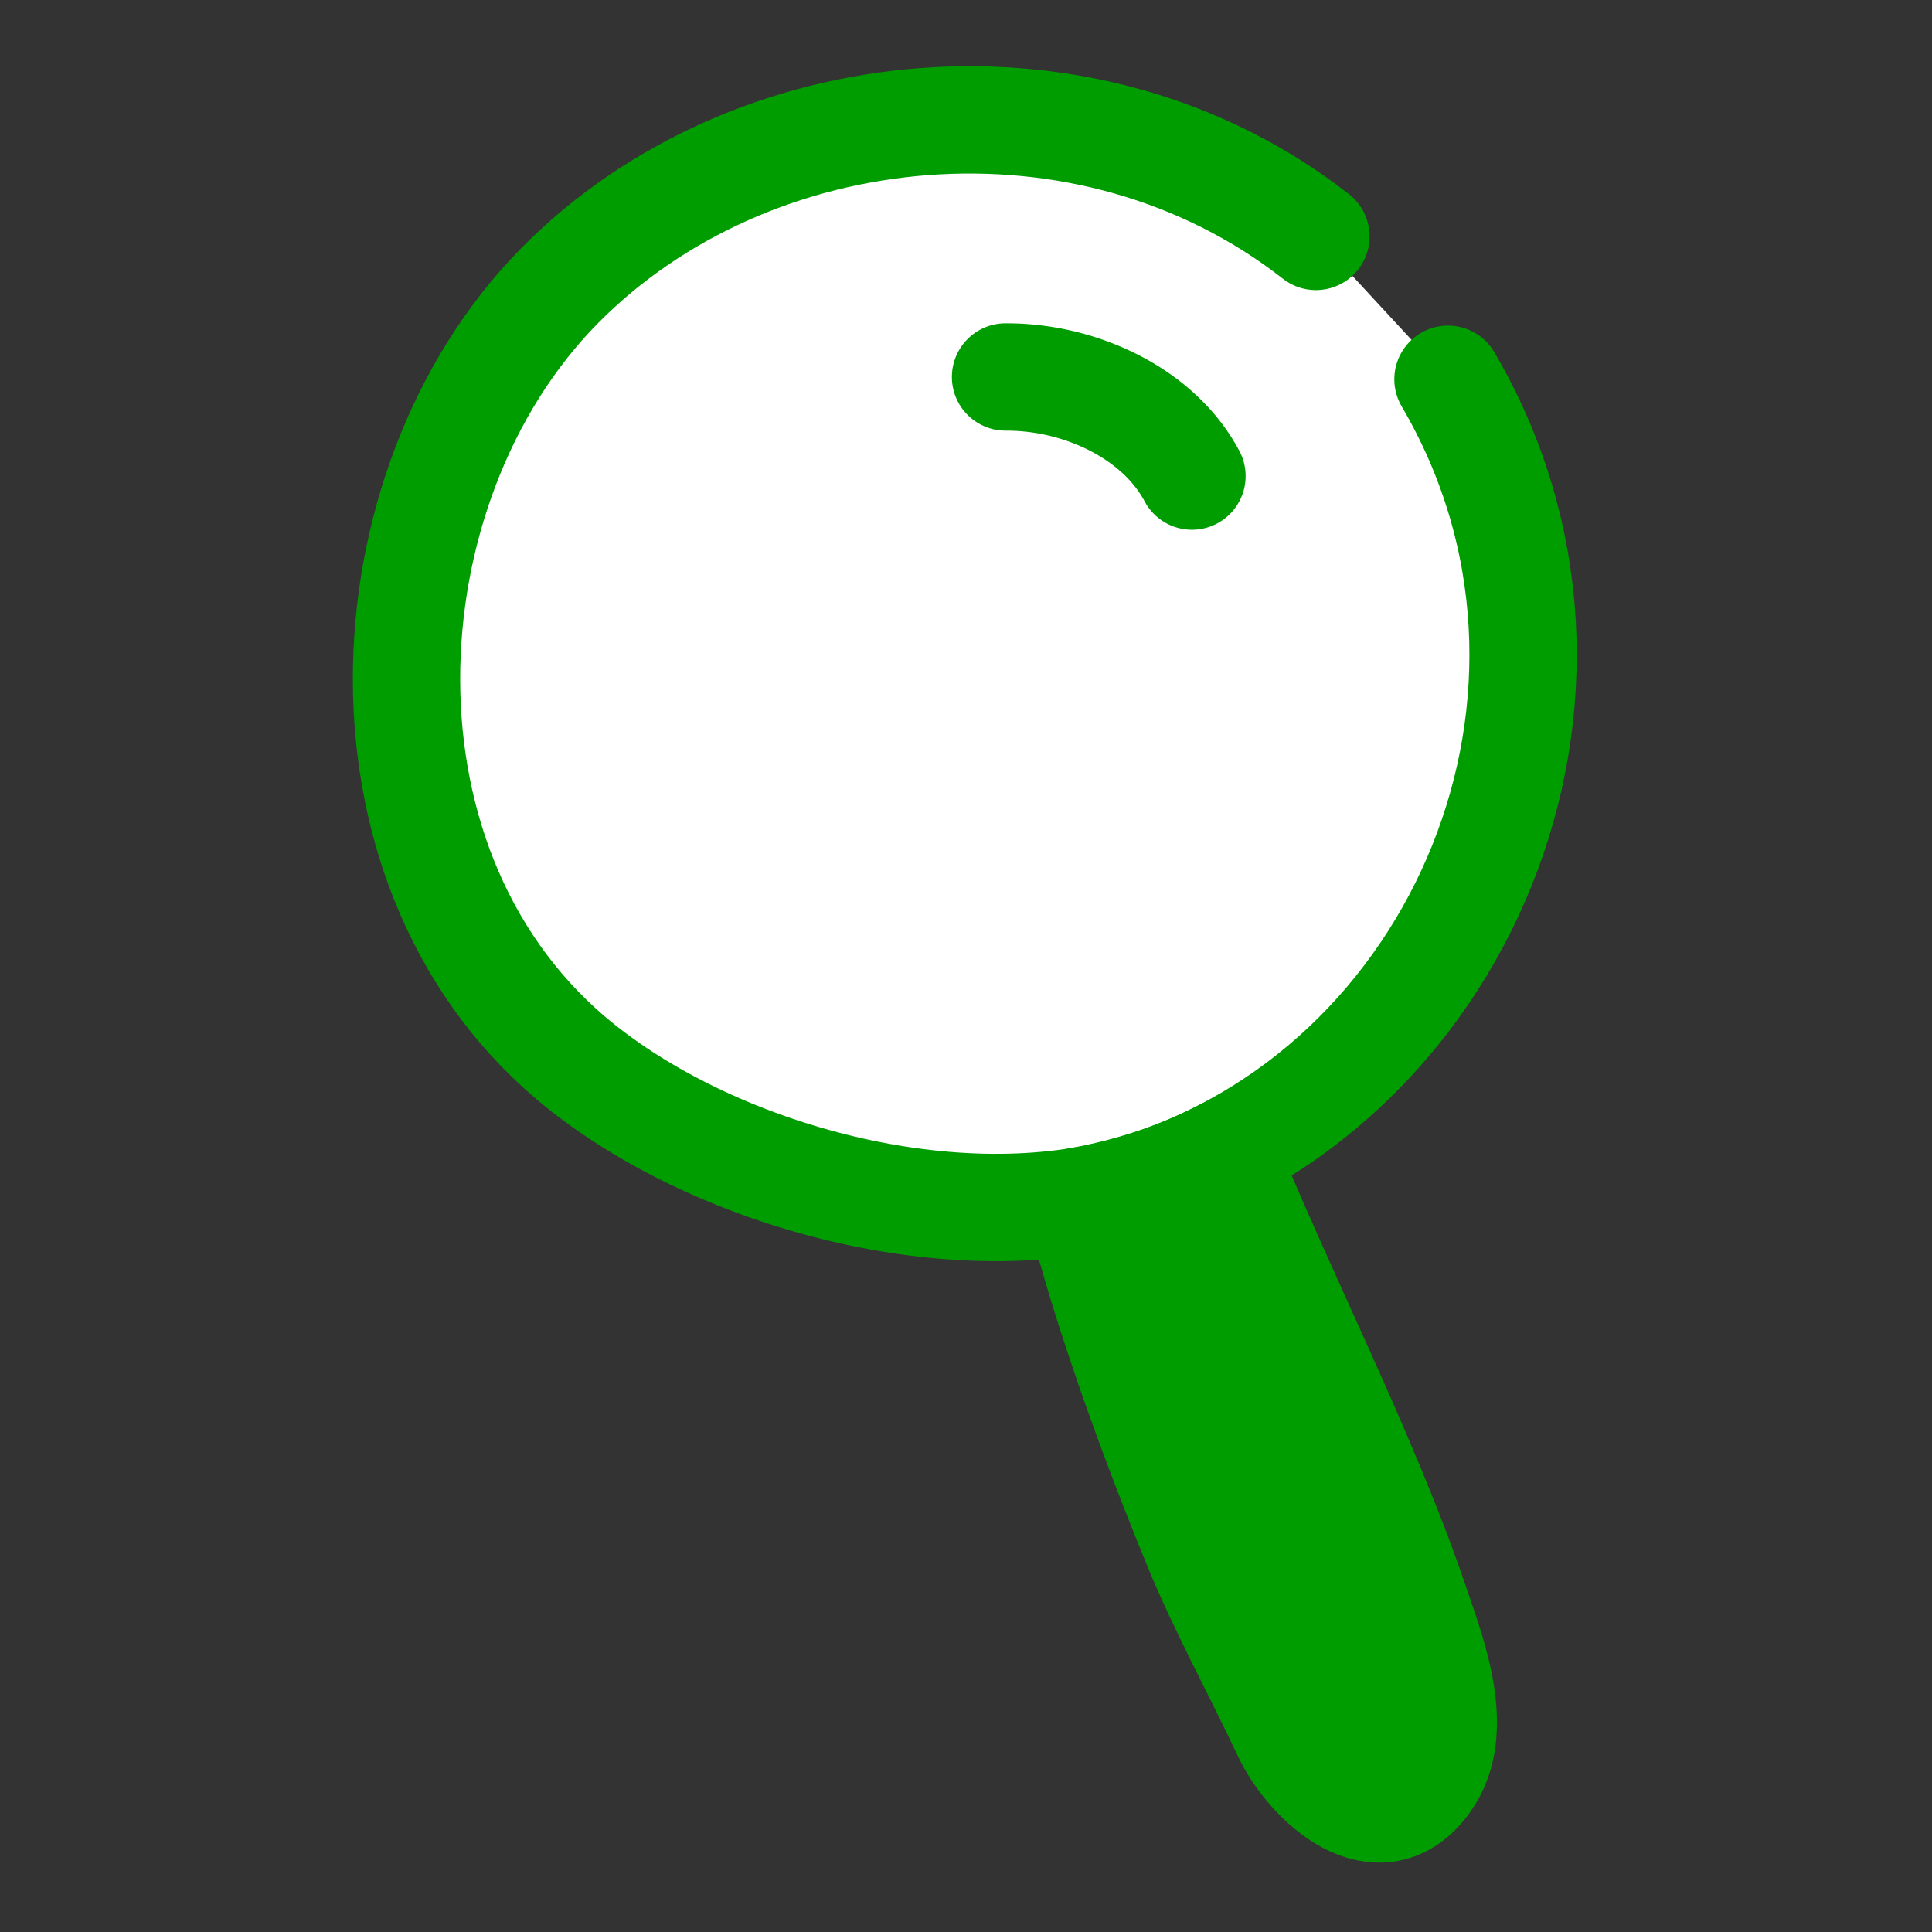
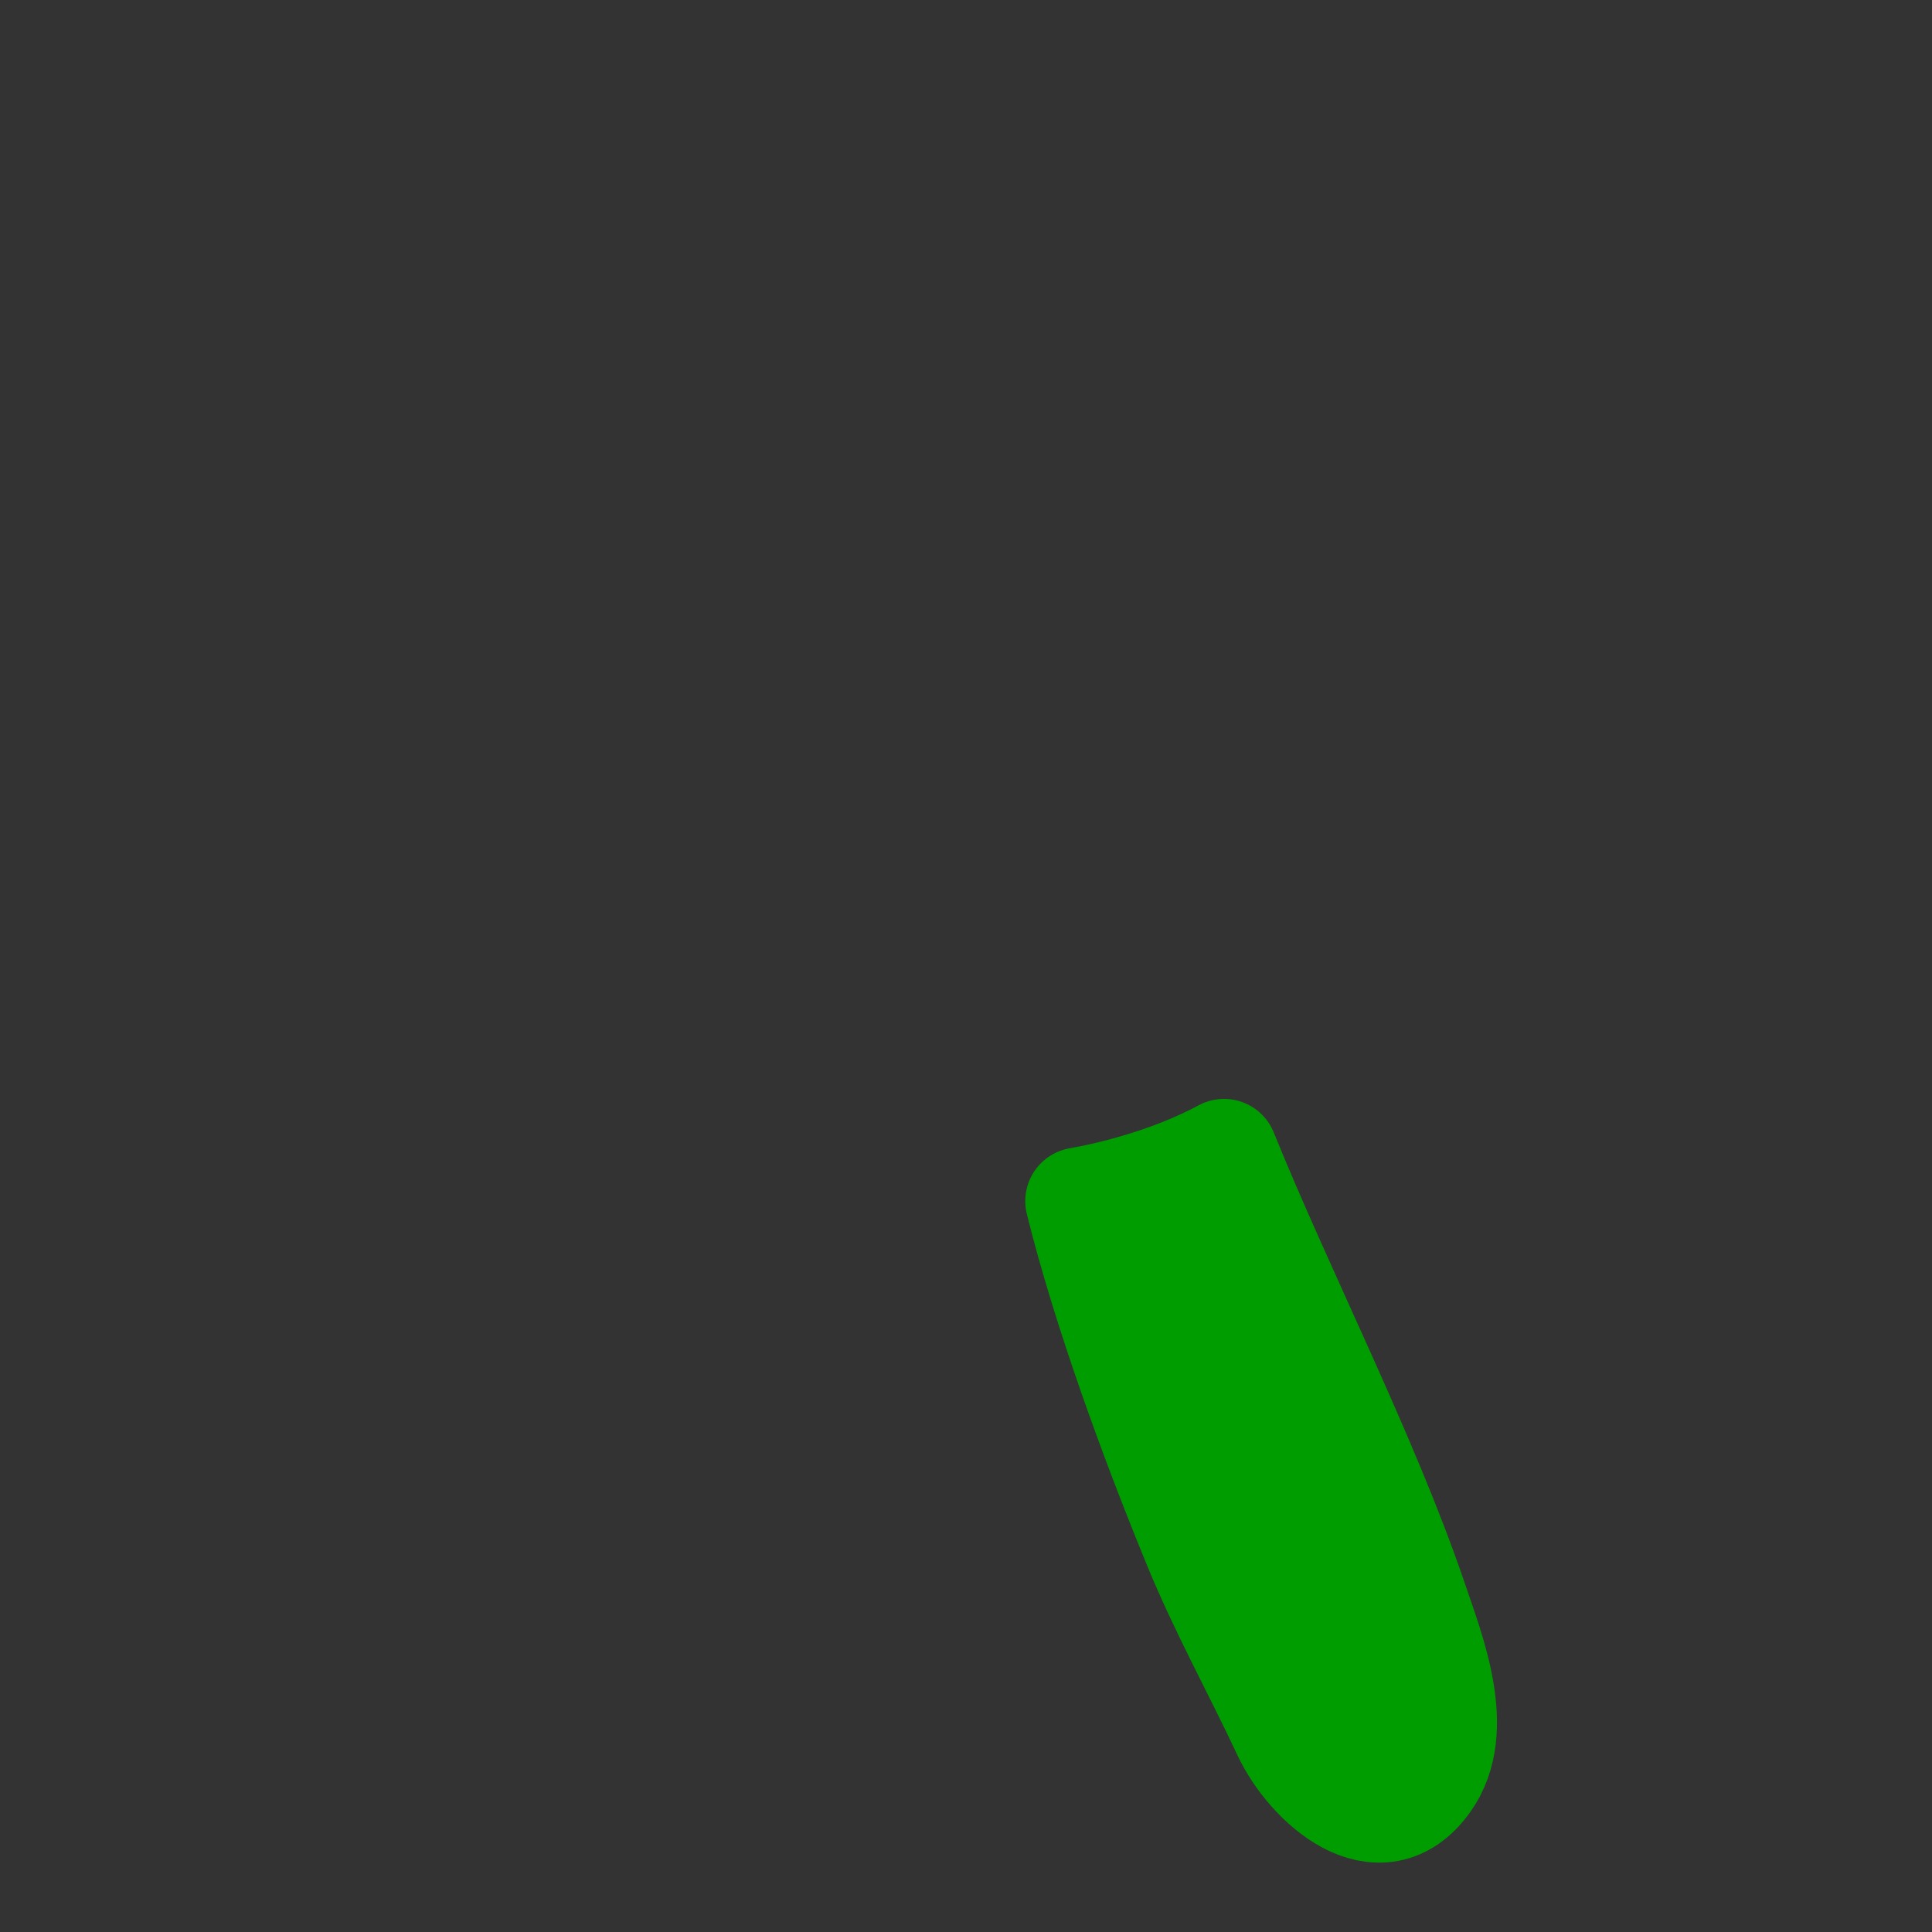
<svg xmlns="http://www.w3.org/2000/svg" width="89" height="89" fill="none">
  <rect width="100%" height="100%" fill="#333333" stroke="none" />
-   <path fill-rule="evenodd" clip-rule="evenodd" d="M60.62 10.892c-10.478-8.2-26.044-6.671-34.862 2.29-9.084 9.23-10.015 27.177 1.048 35.975 6.395 5.087 17.241 8.009 25.35 5.625 15.117-4.443 23.003-22.901 14.547-37.31" fill="#fff" />
-   <path d="M60.62 10.892c-10.478-8.2-26.044-6.671-34.862 2.29-9.084 9.23-10.015 27.177 1.048 35.975 6.395 5.087 17.241 8.009 25.35 5.625 15.117-4.443 23.003-22.901 14.547-37.31" stroke="#009D00" stroke-width="4.944" stroke-miterlimit="1.5" stroke-linecap="round" stroke-linejoin="round" />
  <path fill-rule="evenodd" clip-rule="evenodd" d="M56.386 53.095c-2.507 1.351-5.381 2.014-6.684 2.236 1.245 5.022 3.47 11.087 5.433 15.86 1.225 2.98 2.743 5.702 4.11 8.62 1.082 2.308 4.32 5.272 6.48 2.215 1.653-2.339.225-5.904-.587-8.293-2.242-6.601-6.15-14.205-8.753-20.638Z" fill="#009D00" stroke="#009D00" stroke-width="4.944" stroke-miterlimit="1.5" stroke-linecap="round" stroke-linejoin="round" />
-   <path d="M46.322 17.366a11.013 11.013 0 0 1 4.665 1.025c1.648.77 3.08 1.96 3.922 3.54" stroke="#009D00" stroke-width="4.944" stroke-miterlimit="1.5" stroke-linecap="round" stroke-linejoin="round" />
</svg>